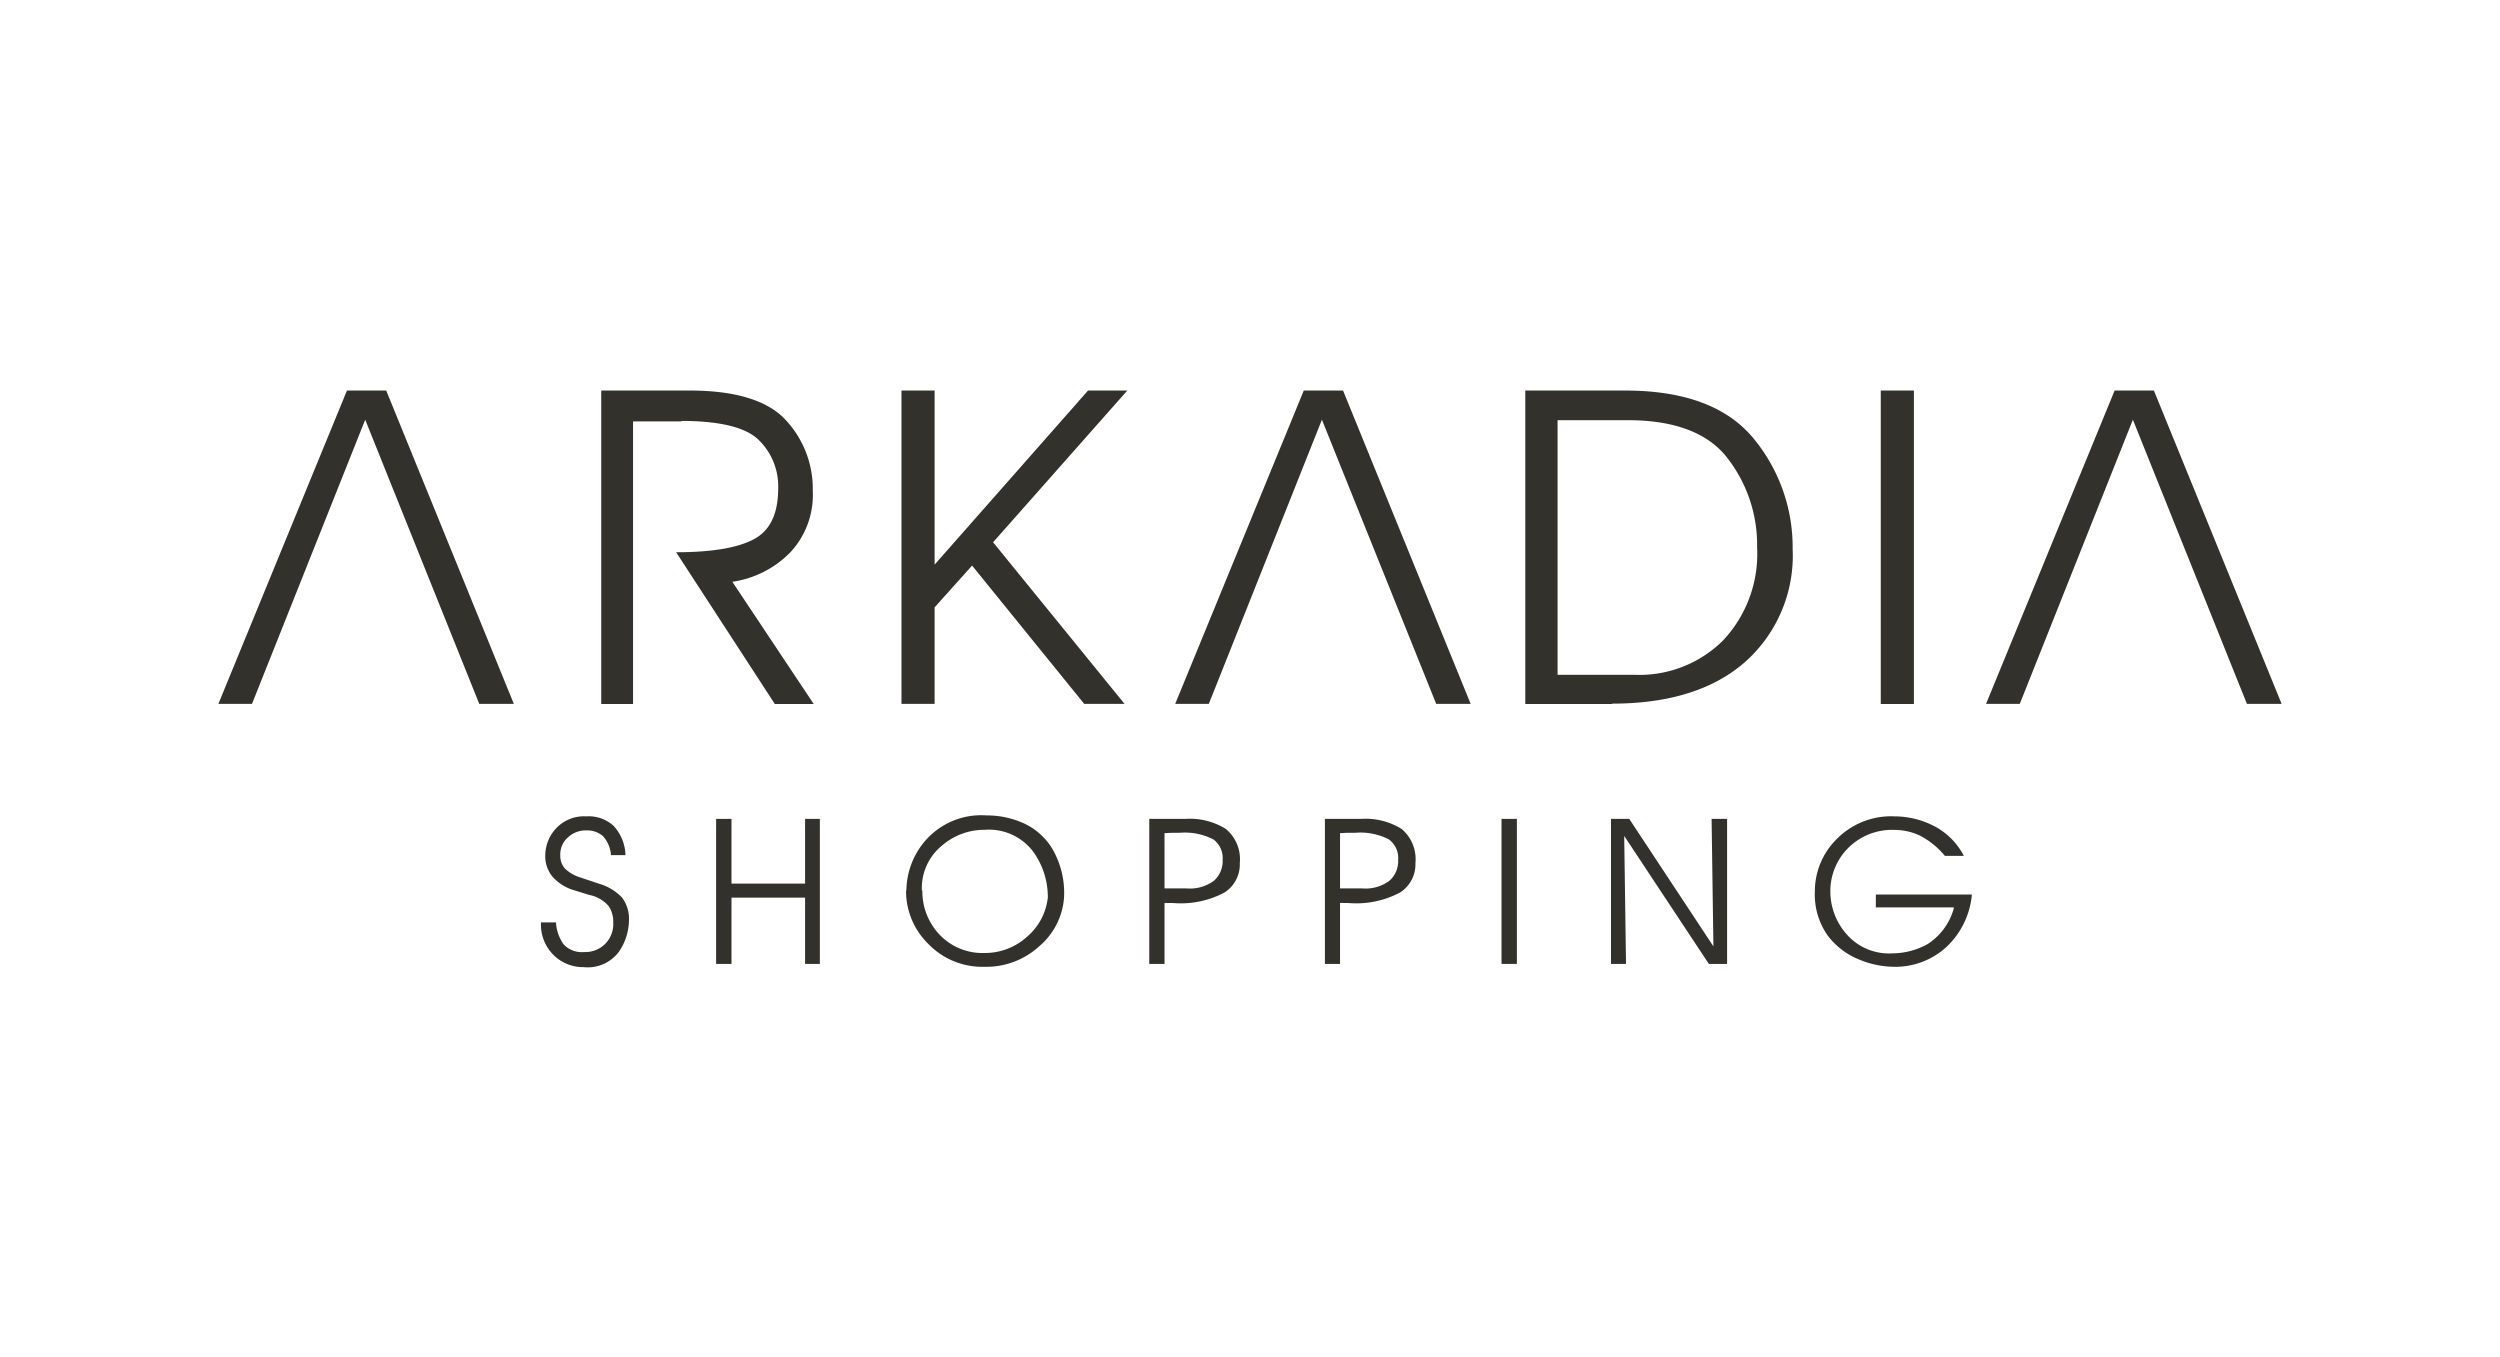
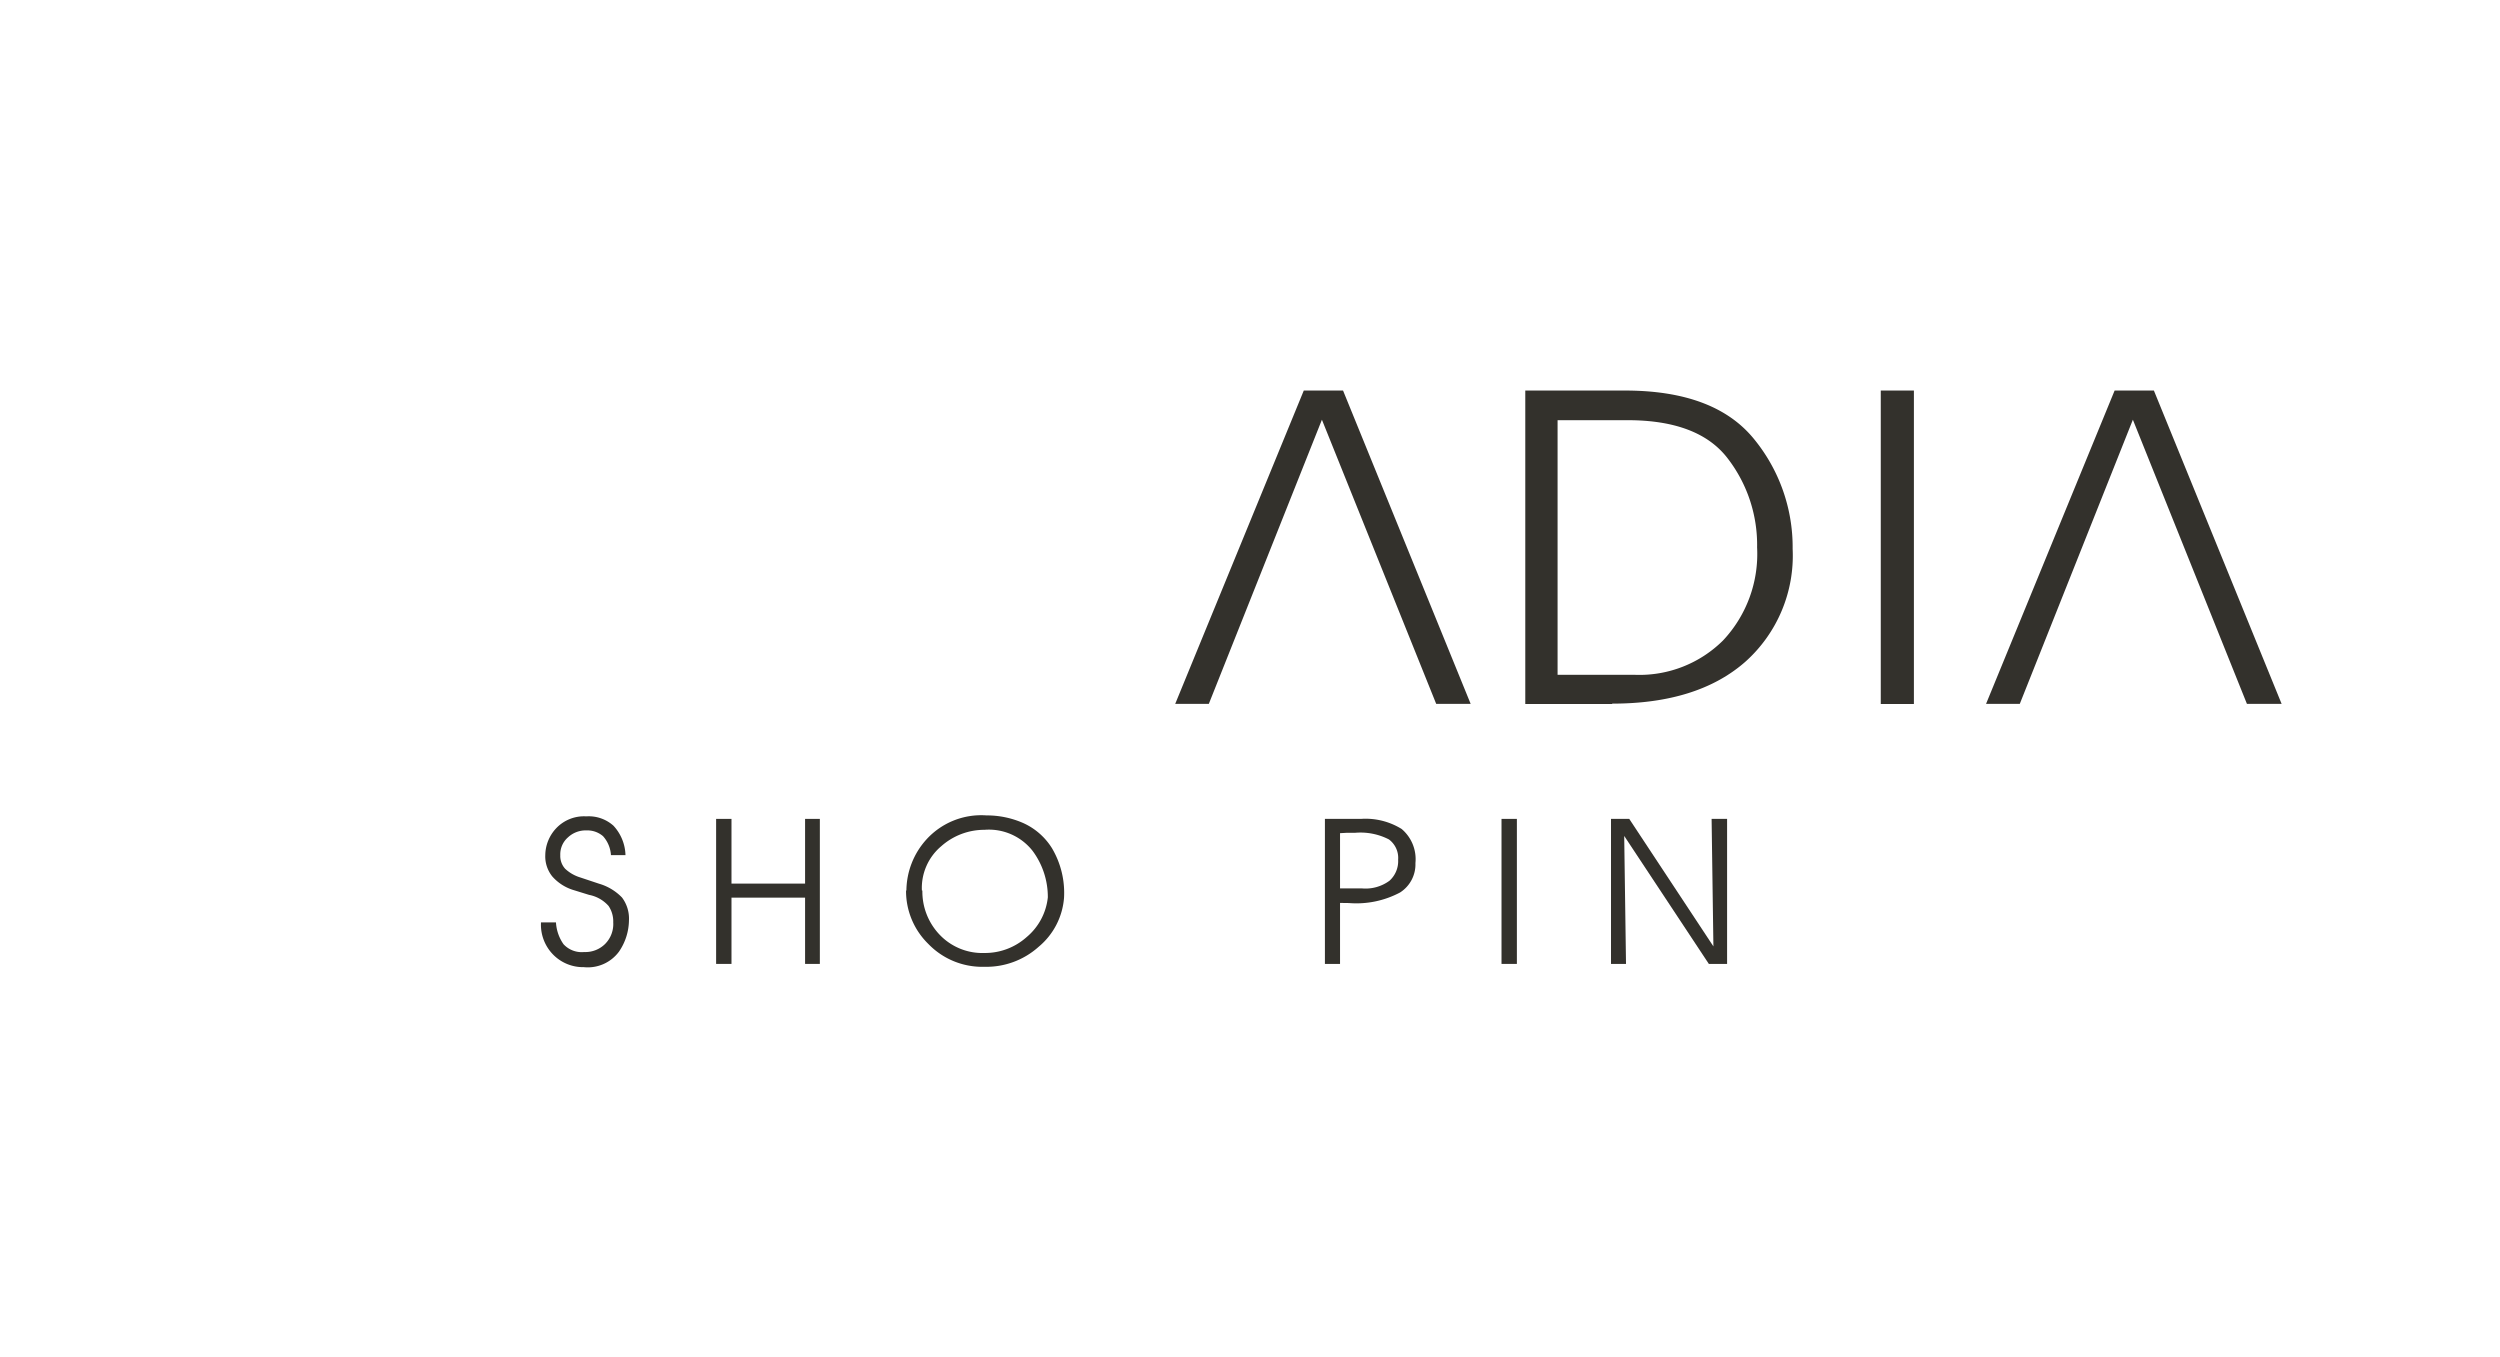
<svg xmlns="http://www.w3.org/2000/svg" id="Capa_1" data-name="Capa 1" viewBox="0 0 208.24 113.06">
  <defs>
    <style>.cls-1{fill:#33312c;}</style>
  </defs>
-   <polygon class="cls-1" points="20.99 58.63 18.19 58.63 28.9 32.53 32.17 32.53 42.8 58.63 39.92 58.63 30.42 34.96 20.99 58.63" />
  <polygon class="cls-1" points="100.69 58.63 97.89 58.63 108.6 32.53 111.87 32.53 122.5 58.63 119.63 58.63 110.11 34.96 100.69 58.63" />
  <polygon class="cls-1" points="168.24 58.63 165.43 58.63 176.14 32.53 179.41 32.53 190.05 58.63 187.16 58.63 177.66 34.96 168.24 58.63" />
-   <path class="cls-1" d="M56.78,35.1H52.73V58.64H50.08V32.53h7.37c3.83,0,6.52.84,8,2.46a8.39,8.39,0,0,1,2.25,5.88,7,7,0,0,1-1.92,5.19A8.45,8.45,0,0,1,61,48.46l6.78,10.18H64.54L56.32,46c3,0,5.15-.37,6.5-1.1s2-2.14,2-4.23a5.37,5.37,0,0,0-1.6-4q-1.59-1.6-6.47-1.61" />
-   <polygon class="cls-1" points="90.31 58.63 80.97 47.11 77.85 50.59 77.85 58.63 75.09 58.63 75.09 32.53 77.85 32.53 77.85 47.03 90.63 32.53 93.9 32.53 82.72 45.17 93.67 58.63 90.31 58.63" />
  <path class="cls-1" d="M134.29,58.64h-7.24V32.53h8.29c5,0,8.55,1.35,10.73,4a14.22,14.22,0,0,1,3.25,9.19,11.85,11.85,0,0,1-3.95,9.41c-2.63,2.31-6.33,3.48-11.08,3.48M135.57,35h-5.83V56.21h6.46a9.88,9.88,0,0,0,7.32-2.86,10.52,10.52,0,0,0,2.84-7.75,11.8,11.8,0,0,0-2.43-7.39Q141.5,35,135.57,35" />
  <rect class="cls-1" x="156.66" y="32.53" width="2.76" height="26.11" />
  <path class="cls-1" d="M45.06,76.83h1.25a3.5,3.5,0,0,0,.63,1.82,2.06,2.06,0,0,0,1.72.65,2.33,2.33,0,0,0,1.75-.68,2.35,2.35,0,0,0,.67-1.79,2.3,2.3,0,0,0-.39-1.37,2.9,2.9,0,0,0-1.62-.92l-1.39-.43A3.84,3.84,0,0,1,46,73a2.66,2.66,0,0,1-.58-1.77A3.32,3.32,0,0,1,46.32,69a3.19,3.19,0,0,1,2.52-1,3.08,3.08,0,0,1,2.26.78,3.75,3.75,0,0,1,1,2.45H50.89a2.6,2.6,0,0,0-.66-1.58,2,2,0,0,0-1.38-.48,2.15,2.15,0,0,0-1.54.58,1.87,1.87,0,0,0-.64,1.48,1.58,1.58,0,0,0,.41,1.14,3.22,3.22,0,0,0,1.26.72l1.56.52a4.33,4.33,0,0,1,1.91,1.15,2.91,2.91,0,0,1,.58,1.9,4.7,4.7,0,0,1-.84,2.62,3.23,3.23,0,0,1-2.92,1.28,3.49,3.49,0,0,1-2.51-1,3.55,3.55,0,0,1-1.06-2.66" />
  <polygon class="cls-1" points="67.06 74.77 60.93 74.77 60.93 80.29 59.65 80.29 59.65 68.21 60.93 68.21 60.93 73.6 67.06 73.6 67.06 68.21 68.29 68.21 68.29 80.29 67.06 80.29 67.06 74.77" />
  <path class="cls-1" d="M75.5,74.18a6.42,6.42,0,0,1,1.67-4.26,6.17,6.17,0,0,1,5-2,7.51,7.51,0,0,1,3,.61,5.45,5.45,0,0,1,2.46,2.13,7.3,7.3,0,0,1,1,4.12,5.89,5.89,0,0,1-2.11,4.08A6.53,6.53,0,0,1,82,80.53a6.24,6.24,0,0,1-4.68-1.91,6.16,6.16,0,0,1-1.85-4.44m1.36,0a5.2,5.2,0,0,0,1.44,3.68A4.91,4.91,0,0,0,82,79.38a5.2,5.2,0,0,0,3.51-1.32,5,5,0,0,0,1.77-3.31A6.43,6.43,0,0,0,86,70.86a4.63,4.63,0,0,0-4-1.74,5.4,5.4,0,0,0-3.59,1.36,4.54,4.54,0,0,0-1.62,3.7" />
-   <path class="cls-1" d="M97,75.21v5.08H95.73V68.21h3a5.66,5.66,0,0,1,3.38.84,3.27,3.27,0,0,1,1.16,2.84A2.78,2.78,0,0,1,102,74.34a7.75,7.75,0,0,1-4.27.88Zm0-5.81V74h1.81a3.38,3.38,0,0,0,2.31-.64,2.2,2.2,0,0,0,.72-1.75,1.92,1.92,0,0,0-.77-1.69,5.17,5.17,0,0,0-2.83-.55h-.7Z" />
  <path class="cls-1" d="M111.62,75.21v5.08h-1.26V68.21h3a5.7,5.7,0,0,1,3.39.84,3.29,3.29,0,0,1,1.15,2.84,2.78,2.78,0,0,1-1.28,2.45,7.75,7.75,0,0,1-4.27.88Zm0-5.81V74h1.82a3.36,3.36,0,0,0,2.3-.64,2.2,2.2,0,0,0,.72-1.75,1.92,1.92,0,0,0-.77-1.69,5.17,5.17,0,0,0-2.83-.55h-.7Z" />
  <rect class="cls-1" x="125.07" y="68.21" width="1.28" height="12.08" />
  <polygon class="cls-1" points="134.19 68.21 135.71 68.21 142.72 78.83 142.57 68.21 143.86 68.21 143.86 80.29 142.34 80.29 135.29 69.63 135.44 80.29 134.19 80.29 134.19 68.21" />
-   <path class="cls-1" d="M162.74,75.58h-6.49V74.51h8a6.82,6.82,0,0,1-2.1,4.35,6.3,6.3,0,0,1-4.45,1.67,7.75,7.75,0,0,1-2.9-.63,6.14,6.14,0,0,1-2.58-2,5.94,5.94,0,0,1-1.05-3.65,6.13,6.13,0,0,1,1.81-4.35,6.36,6.36,0,0,1,4.85-1.9,7.21,7.21,0,0,1,3.18.76,5.8,5.8,0,0,1,2.57,2.53H162a6.75,6.75,0,0,0-2.08-1.69,5,5,0,0,0-2.06-.47,5.17,5.17,0,0,0-3.94,1.53,5.09,5.09,0,0,0-1.46,3.62,5.4,5.4,0,0,0,1.33,3.51,4.69,4.69,0,0,0,3.85,1.62,6.1,6.1,0,0,0,2.92-.77,5.16,5.16,0,0,0,2.19-3" />
</svg>